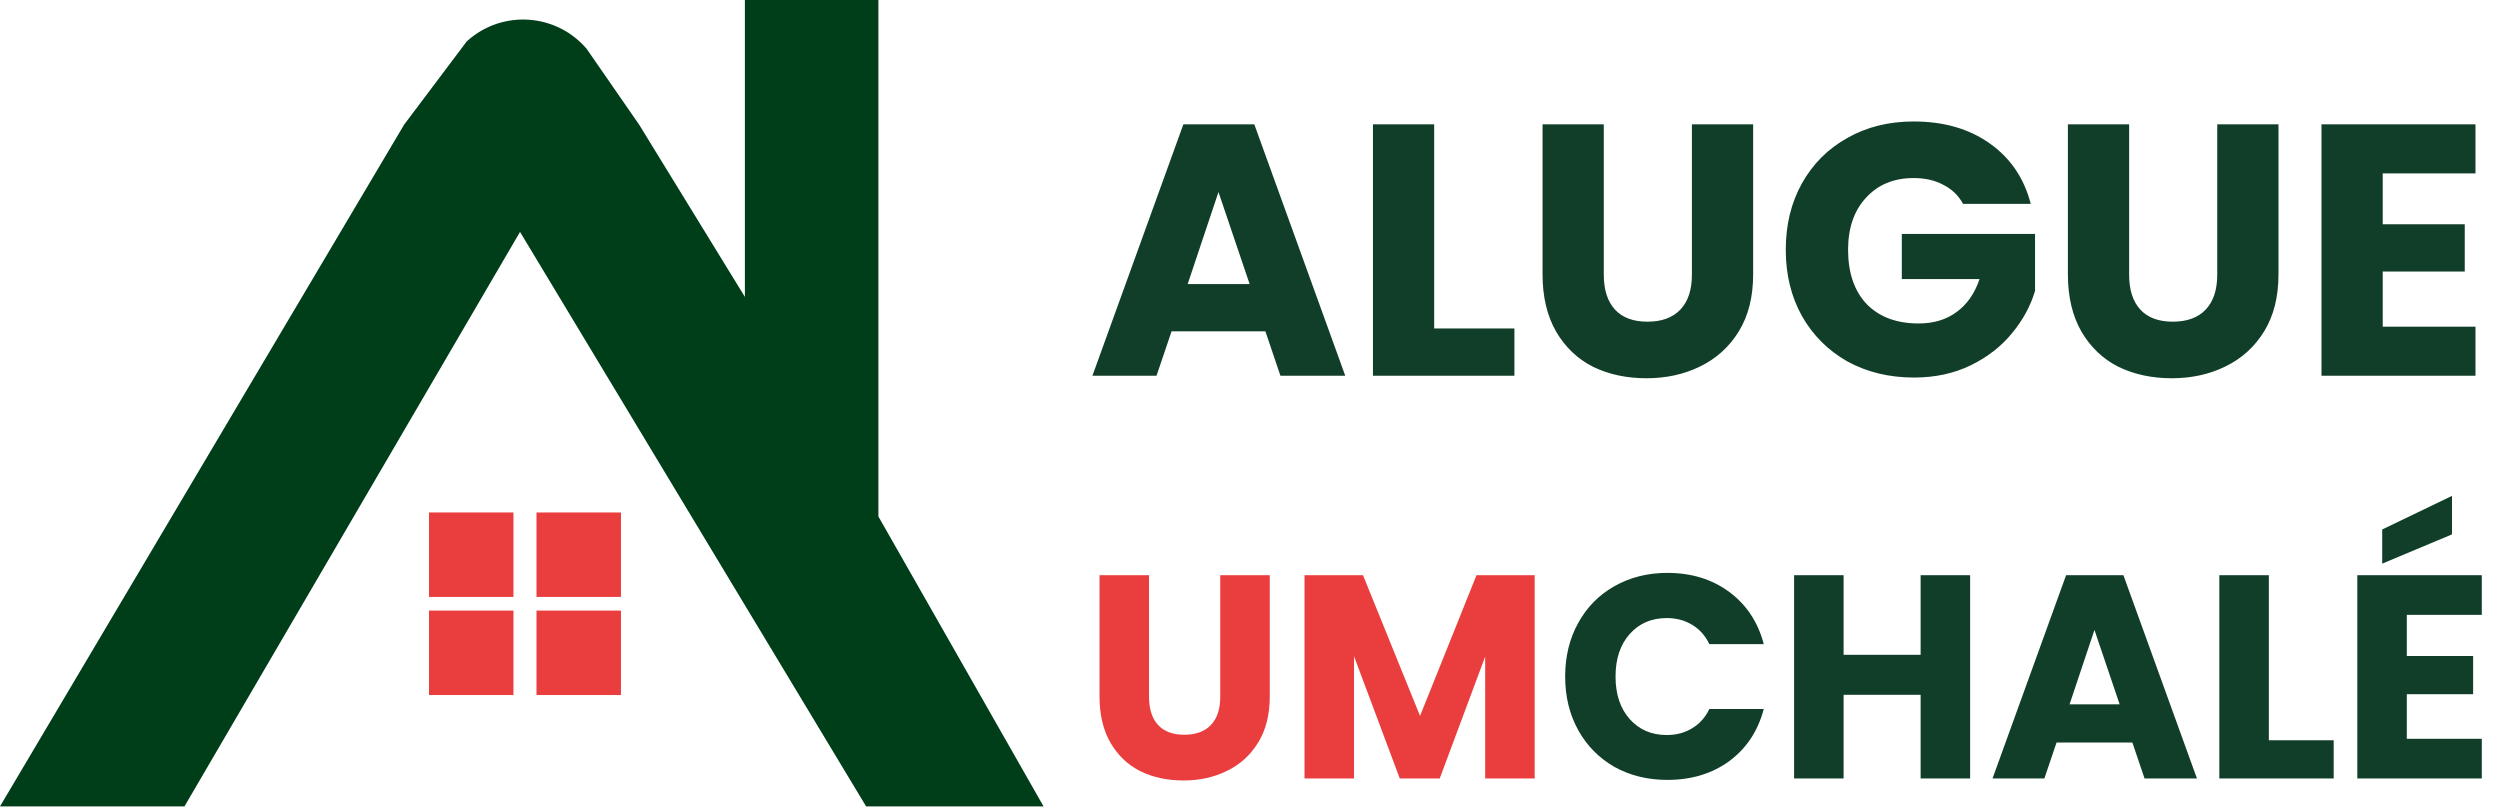
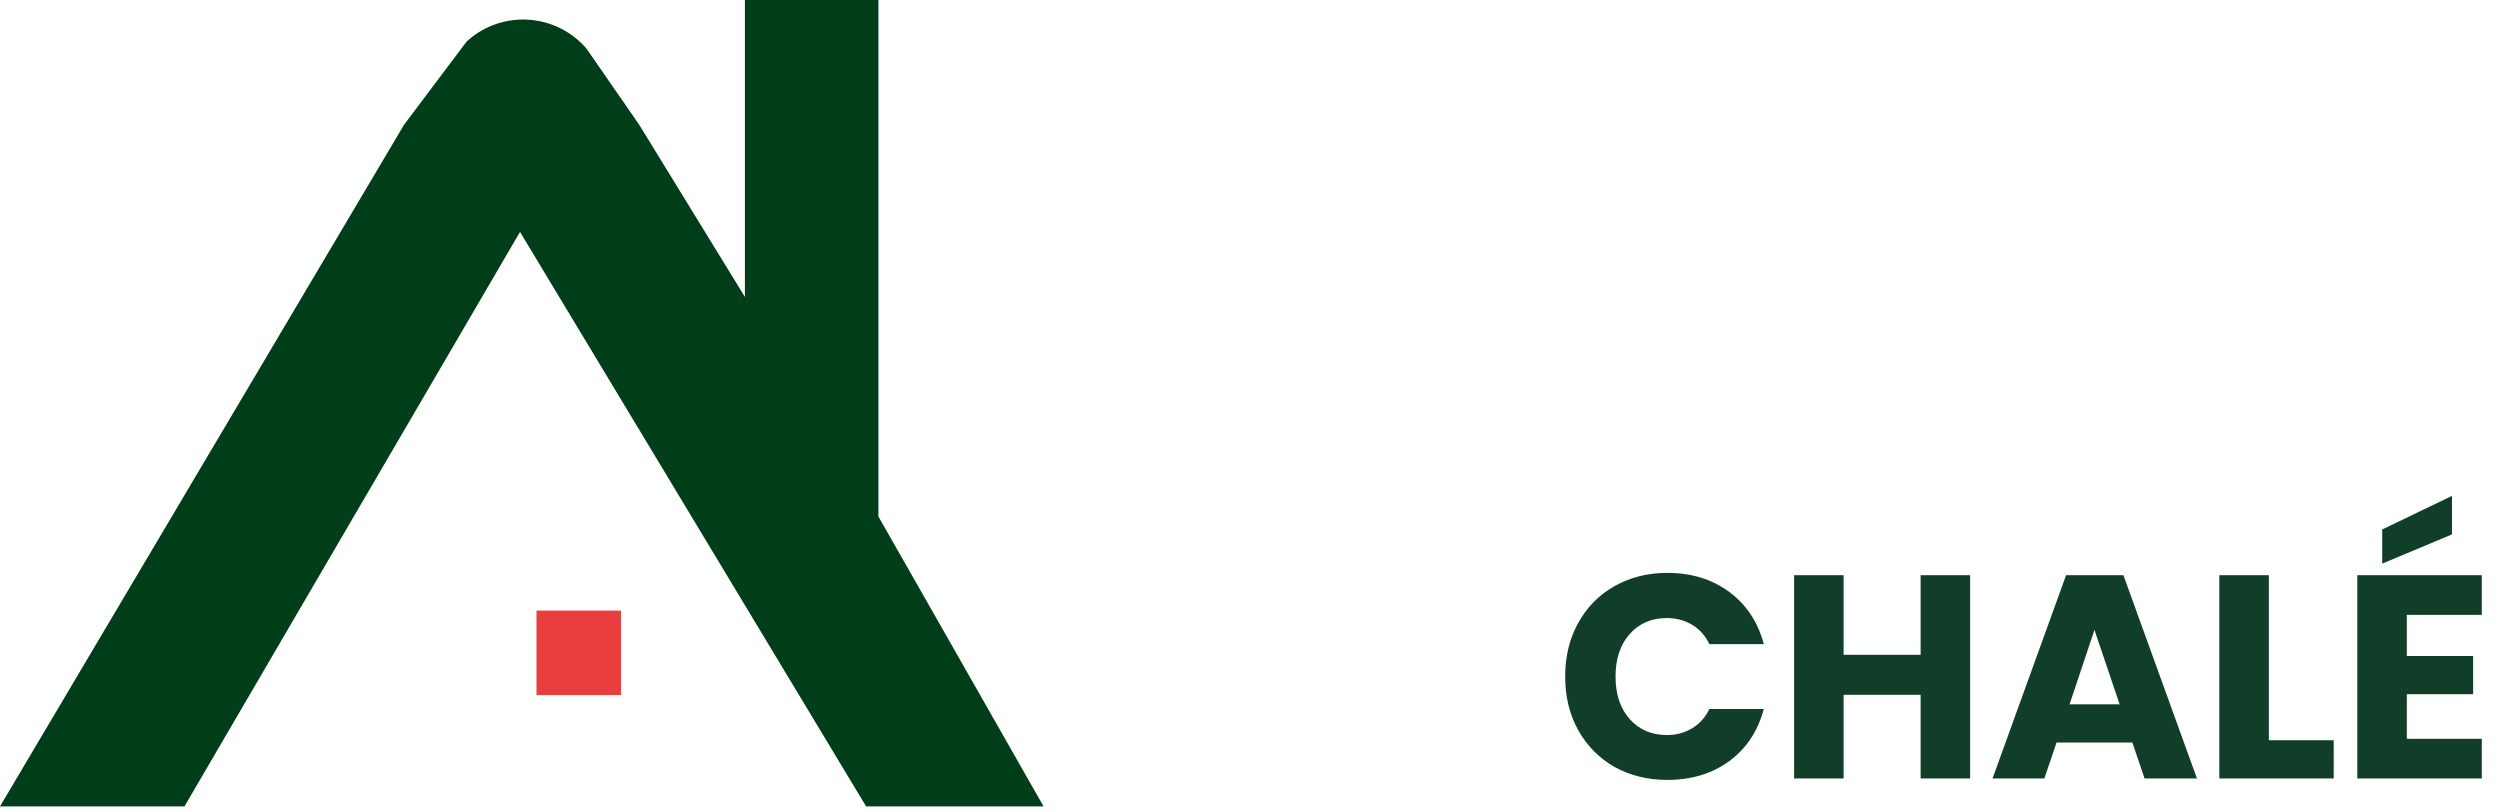
<svg xmlns="http://www.w3.org/2000/svg" width="231" height="75" viewBox="0 0 231 75" fill="none">
-   <path d="M116.923 30.616H108.252L106.862 34.72H100.939L109.344 11.488H115.897L124.302 34.72H118.312L116.923 30.616ZM115.466 26.248L112.587 17.743L109.741 26.248H115.466ZM132.519 30.352H139.932V34.72H126.861V11.488H132.519V30.352ZM148.191 11.488V25.387C148.191 26.777 148.533 27.847 149.217 28.598C149.901 29.348 150.905 29.723 152.228 29.723C153.552 29.723 154.567 29.348 155.273 28.598C155.979 27.847 156.332 26.777 156.332 25.387V11.488H161.991V25.354C161.991 27.428 161.55 29.182 160.667 30.616C159.785 32.05 158.593 33.131 157.093 33.859C155.615 34.587 153.96 34.951 152.129 34.951C150.298 34.951 148.654 34.598 147.198 33.892C145.764 33.164 144.628 32.083 143.79 30.649C142.951 29.193 142.532 27.428 142.532 25.354V11.488H148.191ZM181.386 18.835C180.967 18.063 180.36 17.478 179.566 17.081C178.794 16.662 177.878 16.452 176.819 16.452C174.988 16.452 173.521 17.059 172.418 18.273C171.315 19.464 170.763 21.063 170.763 23.071C170.763 25.211 171.337 26.888 172.484 28.101C173.653 29.293 175.253 29.888 177.282 29.888C178.672 29.888 179.842 29.535 180.79 28.829C181.761 28.123 182.467 27.108 182.908 25.785H175.727V21.615H188.038V26.877C187.618 28.289 186.901 29.601 185.887 30.815C184.894 32.028 183.625 33.01 182.081 33.76C180.537 34.51 178.794 34.885 176.852 34.885C174.558 34.885 172.506 34.389 170.697 33.396C168.91 32.381 167.509 30.98 166.494 29.193C165.501 27.406 165.005 25.365 165.005 23.071C165.005 20.776 165.501 18.736 166.494 16.949C167.509 15.14 168.91 13.739 170.697 12.746C172.484 11.731 174.525 11.224 176.819 11.224C179.599 11.224 181.938 11.897 183.835 13.242C185.754 14.588 187.023 16.452 187.641 18.835H181.386ZM196.732 11.488V25.387C196.732 26.777 197.074 27.847 197.758 28.598C198.442 29.348 199.445 29.723 200.769 29.723C202.093 29.723 203.108 29.348 203.814 28.598C204.52 27.847 204.873 26.777 204.873 25.387V11.488H210.532V25.354C210.532 27.428 210.09 29.182 209.208 30.616C208.325 32.05 207.134 33.131 205.634 33.859C204.156 34.587 202.501 34.951 200.67 34.951C198.839 34.951 197.195 34.598 195.739 33.892C194.305 33.164 193.169 32.083 192.33 30.649C191.492 29.193 191.073 27.428 191.073 25.354V11.488H196.732ZM220.164 16.022V20.721H227.743V25.09H220.164V30.186H228.735V34.72H214.505V11.488H228.735V16.022H220.164Z" fill="#113E29" />
-   <path d="M106.17 53.15V64.385C106.17 65.509 106.447 66.374 106.999 66.98C107.552 67.586 108.364 67.89 109.434 67.89C110.504 67.89 111.324 67.586 111.895 66.98C112.466 66.374 112.751 65.509 112.751 64.385V53.15H117.326V64.358C117.326 66.035 116.969 67.453 116.255 68.612C115.542 69.771 114.579 70.645 113.366 71.234C112.171 71.822 110.834 72.116 109.354 72.116C107.873 72.116 106.545 71.831 105.368 71.26C104.208 70.672 103.29 69.798 102.612 68.639C101.934 67.462 101.596 66.035 101.596 64.358V53.15H106.17ZM141.805 53.15V71.929H137.231V60.667L133.031 71.929H129.339L125.112 60.64V71.929H120.538V53.15H125.942L131.212 66.151L136.428 53.15H141.805Z" fill="#EA3D3D" />
  <path d="M144.622 62.513C144.622 60.658 145.023 59.008 145.825 57.563C146.628 56.101 147.743 54.969 149.169 54.166C150.614 53.346 152.246 52.935 154.065 52.935C156.294 52.935 158.203 53.524 159.79 54.701C161.377 55.878 162.438 57.483 162.973 59.516H157.944C157.569 58.732 157.034 58.134 156.339 57.724C155.661 57.314 154.885 57.109 154.011 57.109C152.603 57.109 151.461 57.599 150.587 58.58C149.713 59.561 149.276 60.872 149.276 62.513C149.276 64.153 149.713 65.464 150.587 66.445C151.461 67.426 152.603 67.916 154.011 67.916C154.885 67.916 155.661 67.711 156.339 67.301C157.034 66.891 157.569 66.293 157.944 65.509H162.973C162.438 67.542 161.377 69.147 159.79 70.324C158.203 71.483 156.294 72.063 154.065 72.063C152.246 72.063 150.614 71.662 149.169 70.859C147.743 70.039 146.628 68.906 145.825 67.462C145.023 66.017 144.622 64.367 144.622 62.513ZM182.04 53.15V71.929H177.465V64.198H170.349V71.929H165.775V53.15H170.349V60.506H177.465V53.15H182.04ZM197.032 68.612H190.024L188.9 71.929H184.111L190.906 53.15H196.203L202.998 71.929H198.156L197.032 68.612ZM195.855 65.081L193.528 58.206L191.227 65.081H195.855ZM209.641 68.398H215.633V71.929H205.066V53.15H209.641V68.398ZM222.389 56.815V60.613H228.516V64.144H222.389V68.264H229.318V71.929H217.815V53.15H229.318V56.815H222.389ZM226.563 49.377L220.116 52.079V48.923L226.563 45.82V49.377Z" fill="#113E29" />
  <path d="M68.828 0H81.165V47.725L96.424 74.51H80.029L48.05 21.428L17.045 74.51H0L37.336 11.525L43.125 3.827L43.208 3.753C46.436 0.889 51.384 1.224 54.196 4.498L56.629 8.012L59.061 11.525L68.828 27.434V0Z" fill="#003D19" />
-   <rect x="39.641" y="47.352" width="7.804" height="7.804" fill="#EA3D3D" />
-   <rect x="39.641" y="56.417" width="7.804" height="7.804" fill="#EA3D3D" />
-   <rect x="49.573" y="47.352" width="7.804" height="7.804" fill="#EA3D3D" />
  <rect x="49.573" y="56.417" width="7.804" height="7.804" fill="#EA3D3D" />
</svg>